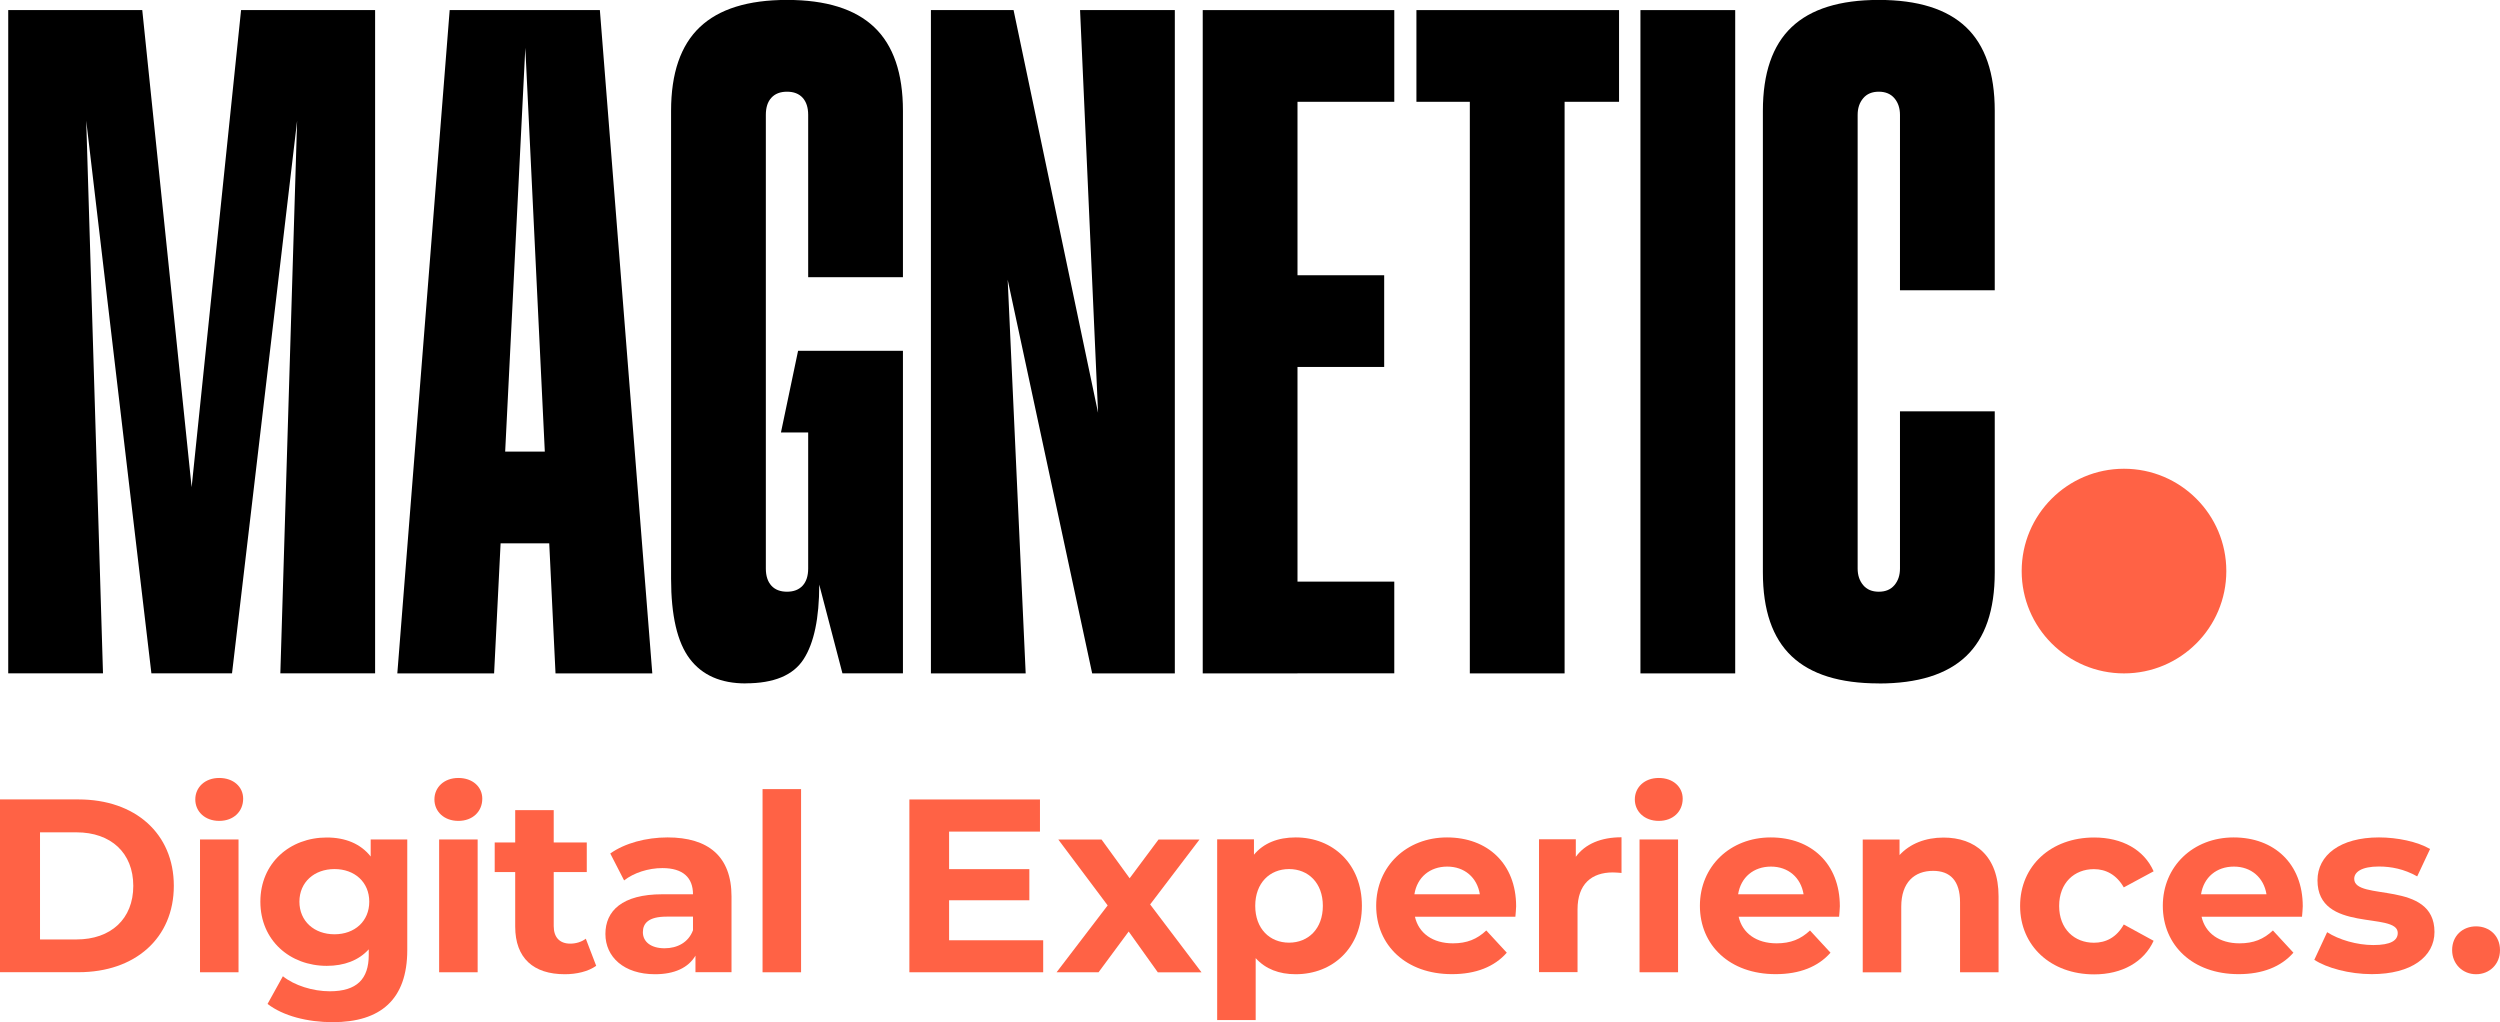
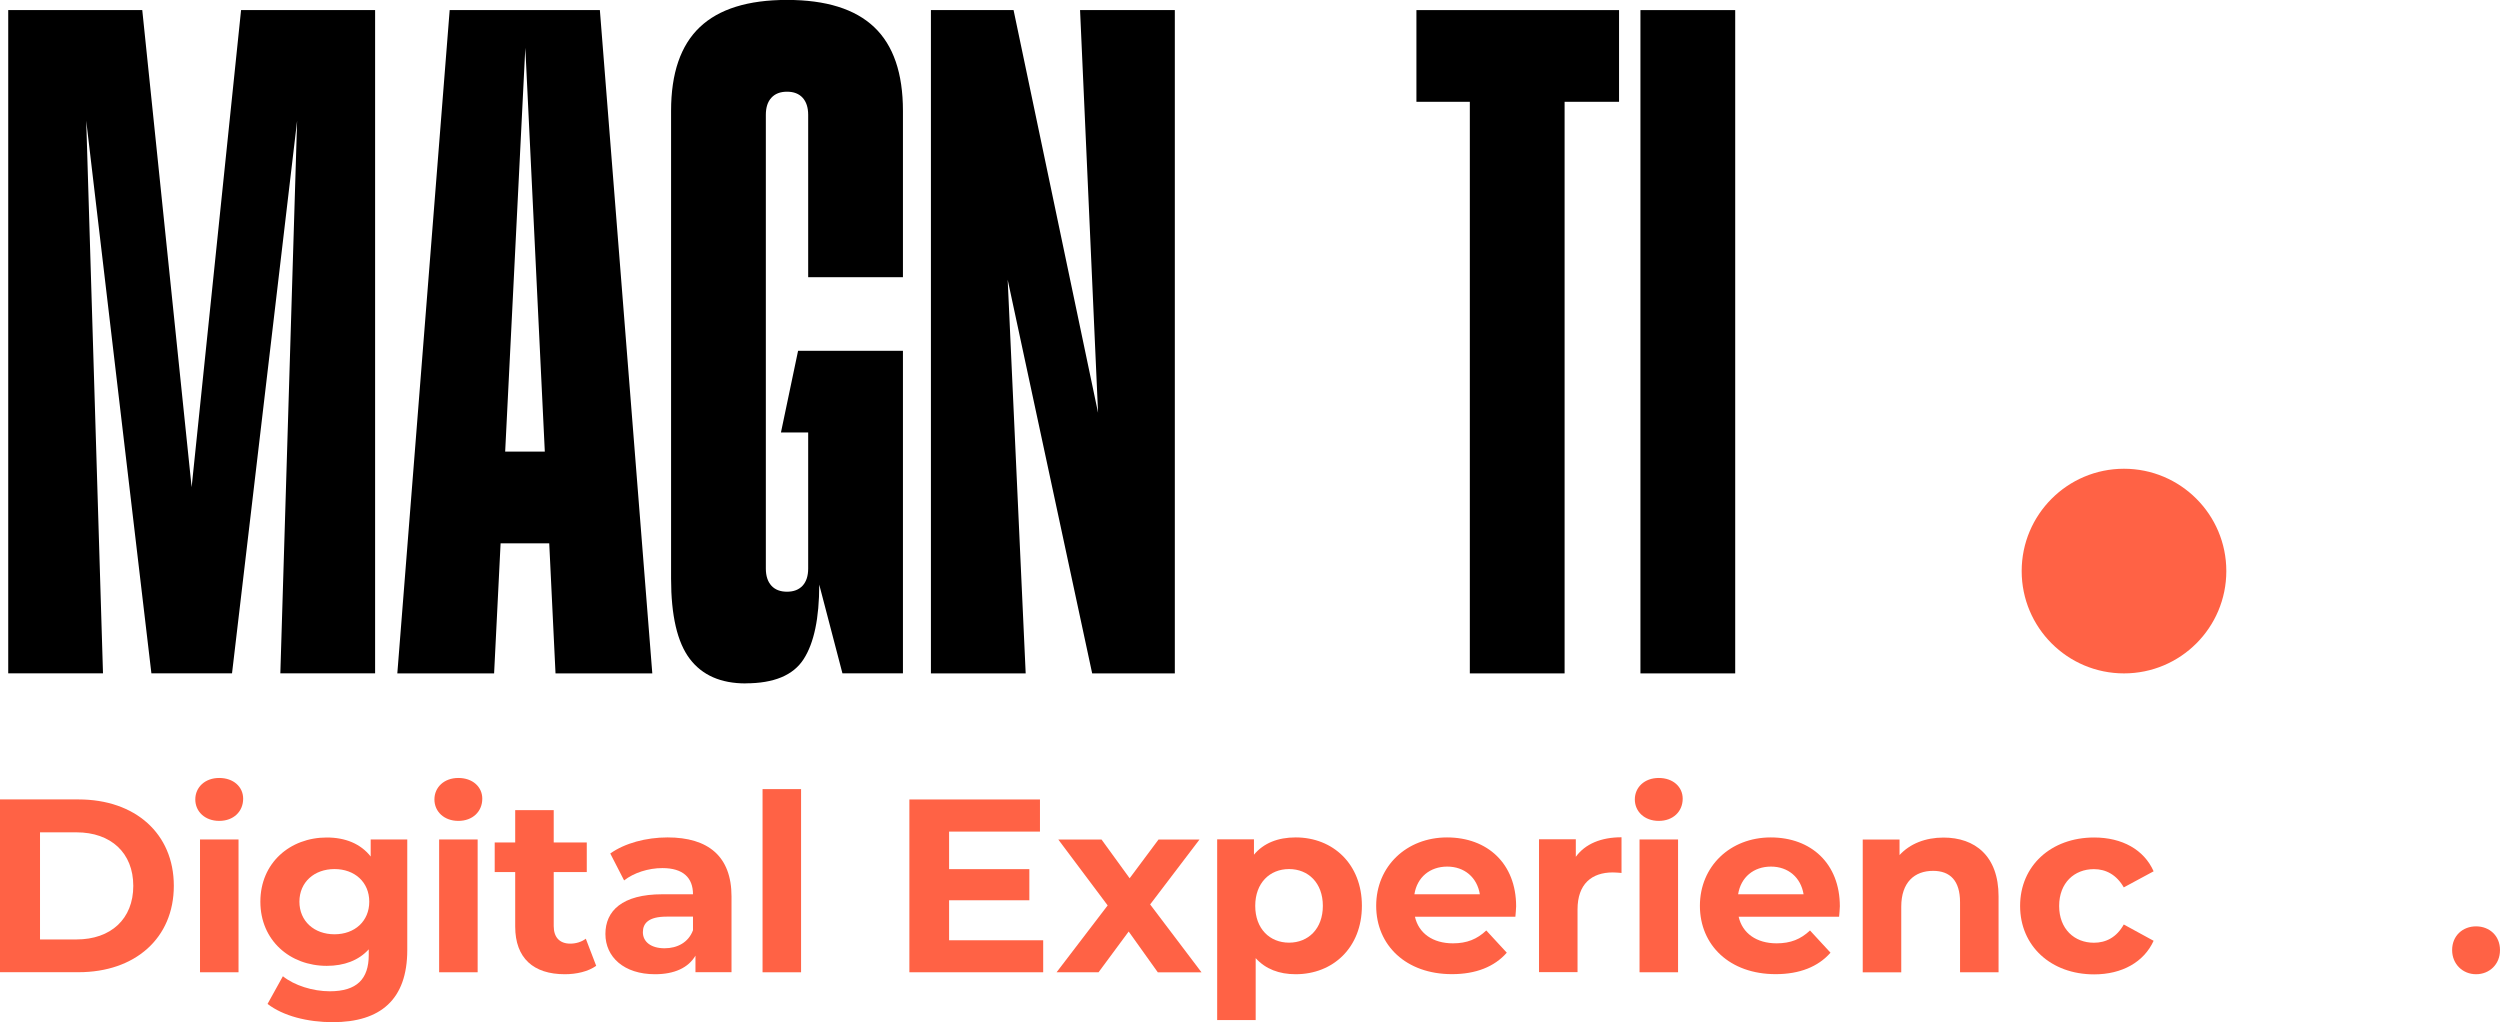
<svg xmlns="http://www.w3.org/2000/svg" id="Layer_1" viewBox="0 0 334.24 136.65">
  <defs>
    <style>
      .cls-1 {
        fill: #ff6245;
      }
    </style>
  </defs>
  <g>
    <path d="M50.15,90.02h-12.67l2.43-80.05h.54l-9.43,80.05h-10.78L10.8,9.97h.54l2.43,80.05H1.1V1.35h17.92l7.14,69h-1.08L32.23,1.35h17.92v88.68Z" />
    <path d="M60.12,1.35h20.08l7.01,88.68h-12.94L70.1,3.64h.27l-4.31,86.39h-12.94L60.12,1.35ZM65.51,60.38h9.3v12.26h-9.3v-12.26Z" />
    <path d="M99.69,91.37c-3.33,0-5.82-1.1-7.48-3.3-1.66-2.2-2.49-5.77-2.49-10.72V14.82c0-5.03,1.28-8.76,3.84-11.19,2.56-2.43,6.45-3.64,11.66-3.64s9.1,1.21,11.66,3.64c2.56,2.43,3.84,6.16,3.84,11.19v22.24h-12.67V15.36c0-.99-.25-1.75-.74-2.29-.49-.54-1.19-.81-2.09-.81s-1.6.27-2.09.81c-.5.54-.74,1.3-.74,2.29v60.65c0,.99.25,1.75.74,2.29.49.54,1.19.81,2.09.81s1.59-.27,2.09-.81c.49-.54.74-1.3.74-2.29v-18.19h-3.64l2.29-10.92h14.02v43.12h-8.09l-3.1-11.86c0,4.49-.7,7.82-2.09,9.97-1.39,2.16-3.98,3.23-7.75,3.23Z" />
    <path d="M124.46,1.35h11.05l12.67,60.38h-1.08l-2.7-60.38h12.67v88.68h-11.05l-12.67-59.03h1.08l2.7,59.03h-12.67V1.35Z" />
-     <path d="M160.8,1.35h12.67v88.68h-12.67V1.35ZM186.41,13.61h-13.07V1.35h13.07v12.26ZM185.06,49.06h-11.73v-12.26h11.73v12.26ZM186.41,90.02h-13.07v-12.26h13.07v12.26Z" />
    <path d="M216.46,13.61h-27.09V1.35h27.09v12.26ZM196.51,10.38h12.67v79.65h-12.67V10.38Z" />
    <path d="M219.32,1.35h12.67v88.68h-12.67V1.35Z" />
-     <path d="M251.19,91.37c-5.21,0-9.1-1.21-11.66-3.64-2.56-2.43-3.84-6.15-3.84-11.19V14.82c0-5.03,1.28-8.76,3.84-11.19,2.56-2.43,6.45-3.64,11.66-3.64s9.1,1.21,11.66,3.64c2.56,2.43,3.84,6.16,3.84,11.19v23.99h-12.67V15.36c0-.9-.25-1.64-.74-2.22-.49-.58-1.19-.88-2.09-.88s-1.6.29-2.09.88c-.5.59-.74,1.33-.74,2.22v60.65c0,.9.25,1.64.74,2.22.49.59,1.19.88,2.09.88s1.59-.29,2.09-.88c.49-.58.74-1.32.74-2.22v-21.02h12.67v21.56c0,5.03-1.28,8.76-3.84,11.19-2.56,2.43-6.45,3.64-11.66,3.64Z" />
    <circle class="cls-1" cx="283.97" cy="76.35" r="13.68" />
  </g>
  <g>
    <path class="cls-1" d="M0,106.88h10.5c7.56,0,12.74,4.55,12.74,11.55s-5.18,11.55-12.74,11.55H0v-23.1ZM10.23,125.6c4.59,0,7.59-2.74,7.59-7.16s-3-7.16-7.59-7.16h-4.88v14.32h4.88Z" />
    <path class="cls-1" d="M26.11,106.88c0-1.62,1.29-2.87,3.2-2.87s3.2,1.19,3.2,2.77c0,1.72-1.29,2.97-3.2,2.97s-3.2-1.25-3.2-2.87ZM26.74,112.23h5.15v17.76h-5.15v-17.76Z" />
    <path class="cls-1" d="M54.45,112.23v14.79c0,6.6-3.56,9.64-9.97,9.64-3.37,0-6.63-.83-8.71-2.44l2.05-3.7c1.52,1.22,3.99,2.01,6.27,2.01,3.63,0,5.21-1.65,5.21-4.85v-.76c-1.35,1.49-3.3,2.21-5.61,2.21-4.92,0-8.88-3.4-8.88-8.58s3.96-8.58,8.88-8.58c2.48,0,4.52.83,5.87,2.54v-2.28h4.88ZM49.37,120.55c0-2.61-1.95-4.36-4.65-4.36s-4.69,1.75-4.69,4.36,1.98,4.36,4.69,4.36,4.65-1.75,4.65-4.36Z" />
    <path class="cls-1" d="M58.08,106.88c0-1.62,1.29-2.87,3.2-2.87s3.2,1.19,3.2,2.77c0,1.72-1.29,2.97-3.2,2.97s-3.2-1.25-3.2-2.87ZM58.71,112.23h5.15v17.76h-5.15v-17.76Z" />
    <path class="cls-1" d="M79.7,129.13c-1.06.76-2.61,1.12-4.19,1.12-4.19,0-6.63-2.15-6.63-6.37v-7.29h-2.74v-3.96h2.74v-4.32h5.15v4.32h4.42v3.96h-4.42v7.23c0,1.52.82,2.34,2.21,2.34.76,0,1.52-.23,2.08-.66l1.39,3.63Z" />
    <path class="cls-1" d="M97.8,119.85v10.13h-4.82v-2.21c-.96,1.62-2.81,2.48-5.41,2.48-4.16,0-6.63-2.31-6.63-5.38s2.21-5.31,7.62-5.31h4.09c0-2.21-1.32-3.5-4.09-3.5-1.88,0-3.83.63-5.12,1.65l-1.85-3.6c1.95-1.39,4.82-2.15,7.66-2.15,5.41,0,8.55,2.51,8.55,7.89ZM92.65,124.37v-1.82h-3.53c-2.41,0-3.17.89-3.17,2.08,0,1.29,1.09,2.15,2.9,2.15,1.72,0,3.2-.79,3.8-2.41Z" />
    <path class="cls-1" d="M101.95,105.5h5.15v24.49h-5.15v-24.49Z" />
    <path class="cls-1" d="M139.47,125.7v4.29h-17.89v-23.1h17.46v4.29h-12.15v5.02h10.73v4.16h-10.73v5.35h12.57Z" />
    <path class="cls-1" d="M154.79,129.99l-3.89-5.45-4.03,5.45h-5.61l6.83-8.94-6.6-8.81h5.78l3.76,5.18,3.86-5.18h5.48l-6.6,8.68,6.87,9.08h-5.84Z" />
    <path class="cls-1" d="M182.08,121.11c0,5.58-3.86,9.14-8.85,9.14-2.21,0-4.03-.69-5.35-2.15v8.28h-5.15v-24.16h4.92v2.05c1.29-1.55,3.2-2.31,5.58-2.31,4.98,0,8.85,3.56,8.85,9.14ZM176.86,121.11c0-3.07-1.95-4.92-4.52-4.92s-4.52,1.85-4.52,4.92,1.95,4.92,4.52,4.92,4.52-1.85,4.52-4.92Z" />
    <path class="cls-1" d="M202.6,122.56h-13.43c.5,2.21,2.38,3.56,5.08,3.56,1.88,0,3.23-.56,4.46-1.72l2.74,2.97c-1.65,1.88-4.13,2.87-7.33,2.87-6.14,0-10.13-3.86-10.13-9.14s4.06-9.14,9.47-9.14,9.24,3.5,9.24,9.21c0,.4-.07.96-.1,1.39ZM189.1,119.56h8.75c-.36-2.24-2.05-3.7-4.36-3.7s-4.03,1.42-4.39,3.7Z" />
    <path class="cls-1" d="M216.79,111.96v4.75c-.43-.03-.76-.07-1.16-.07-2.84,0-4.72,1.55-4.72,4.95v8.38h-5.15v-17.76h4.92v2.34c1.25-1.72,3.37-2.61,6.11-2.61Z" />
    <path class="cls-1" d="M218.57,106.88c0-1.62,1.29-2.87,3.2-2.87s3.2,1.19,3.2,2.77c0,1.72-1.29,2.97-3.2,2.97s-3.2-1.25-3.2-2.87ZM219.2,112.23h5.15v17.76h-5.15v-17.76Z" />
    <path class="cls-1" d="M245.88,122.56h-13.43c.5,2.21,2.38,3.56,5.08,3.56,1.88,0,3.23-.56,4.46-1.72l2.74,2.97c-1.65,1.88-4.13,2.87-7.33,2.87-6.14,0-10.13-3.86-10.13-9.14s4.06-9.14,9.47-9.14,9.24,3.5,9.24,9.21c0,.4-.07.96-.1,1.39ZM232.38,119.56h8.75c-.36-2.24-2.05-3.7-4.36-3.7s-4.03,1.42-4.39,3.7Z" />
    <path class="cls-1" d="M267.2,119.82v10.17h-5.15v-9.37c0-2.87-1.32-4.19-3.6-4.19-2.48,0-4.26,1.52-4.26,4.79v8.78h-5.15v-17.76h4.92v2.08c1.39-1.52,3.47-2.34,5.88-2.34,4.19,0,7.36,2.44,7.36,7.86Z" />
    <path class="cls-1" d="M270.08,121.11c0-5.35,4.13-9.14,9.9-9.14,3.73,0,6.67,1.62,7.95,4.52l-3.99,2.15c-.96-1.68-2.38-2.44-3.99-2.44-2.61,0-4.65,1.82-4.65,4.92s2.05,4.92,4.65,4.92c1.62,0,3.04-.73,3.99-2.44l3.99,2.18c-1.29,2.84-4.22,4.49-7.95,4.49-5.78,0-9.9-3.8-9.9-9.14Z" />
-     <path class="cls-1" d="M307.77,122.56h-13.43c.5,2.21,2.38,3.56,5.08,3.56,1.88,0,3.23-.56,4.46-1.72l2.74,2.97c-1.65,1.88-4.13,2.87-7.33,2.87-6.14,0-10.13-3.86-10.13-9.14s4.06-9.14,9.47-9.14,9.24,3.5,9.24,9.21c0,.4-.07.96-.1,1.39ZM294.27,119.56h8.75c-.36-2.24-2.05-3.7-4.36-3.7s-4.03,1.42-4.39,3.7Z" />
-     <path class="cls-1" d="M309.41,128.33l1.72-3.7c1.58,1.02,3.99,1.72,6.17,1.72,2.38,0,3.27-.63,3.27-1.62,0-2.91-10.73.07-10.73-7.03,0-3.37,3.04-5.74,8.22-5.74,2.44,0,5.15.56,6.83,1.55l-1.72,3.66c-1.75-.99-3.5-1.32-5.12-1.32-2.31,0-3.3.73-3.3,1.65,0,3.04,10.73.1,10.73,7.1,0,3.3-3.07,5.64-8.38,5.64-3,0-6.04-.83-7.69-1.92Z" />
    <path class="cls-1" d="M327.84,127.02c0-1.92,1.42-3.17,3.2-3.17s3.2,1.25,3.2,3.17-1.42,3.23-3.2,3.23-3.2-1.35-3.2-3.23Z" />
  </g>
</svg>